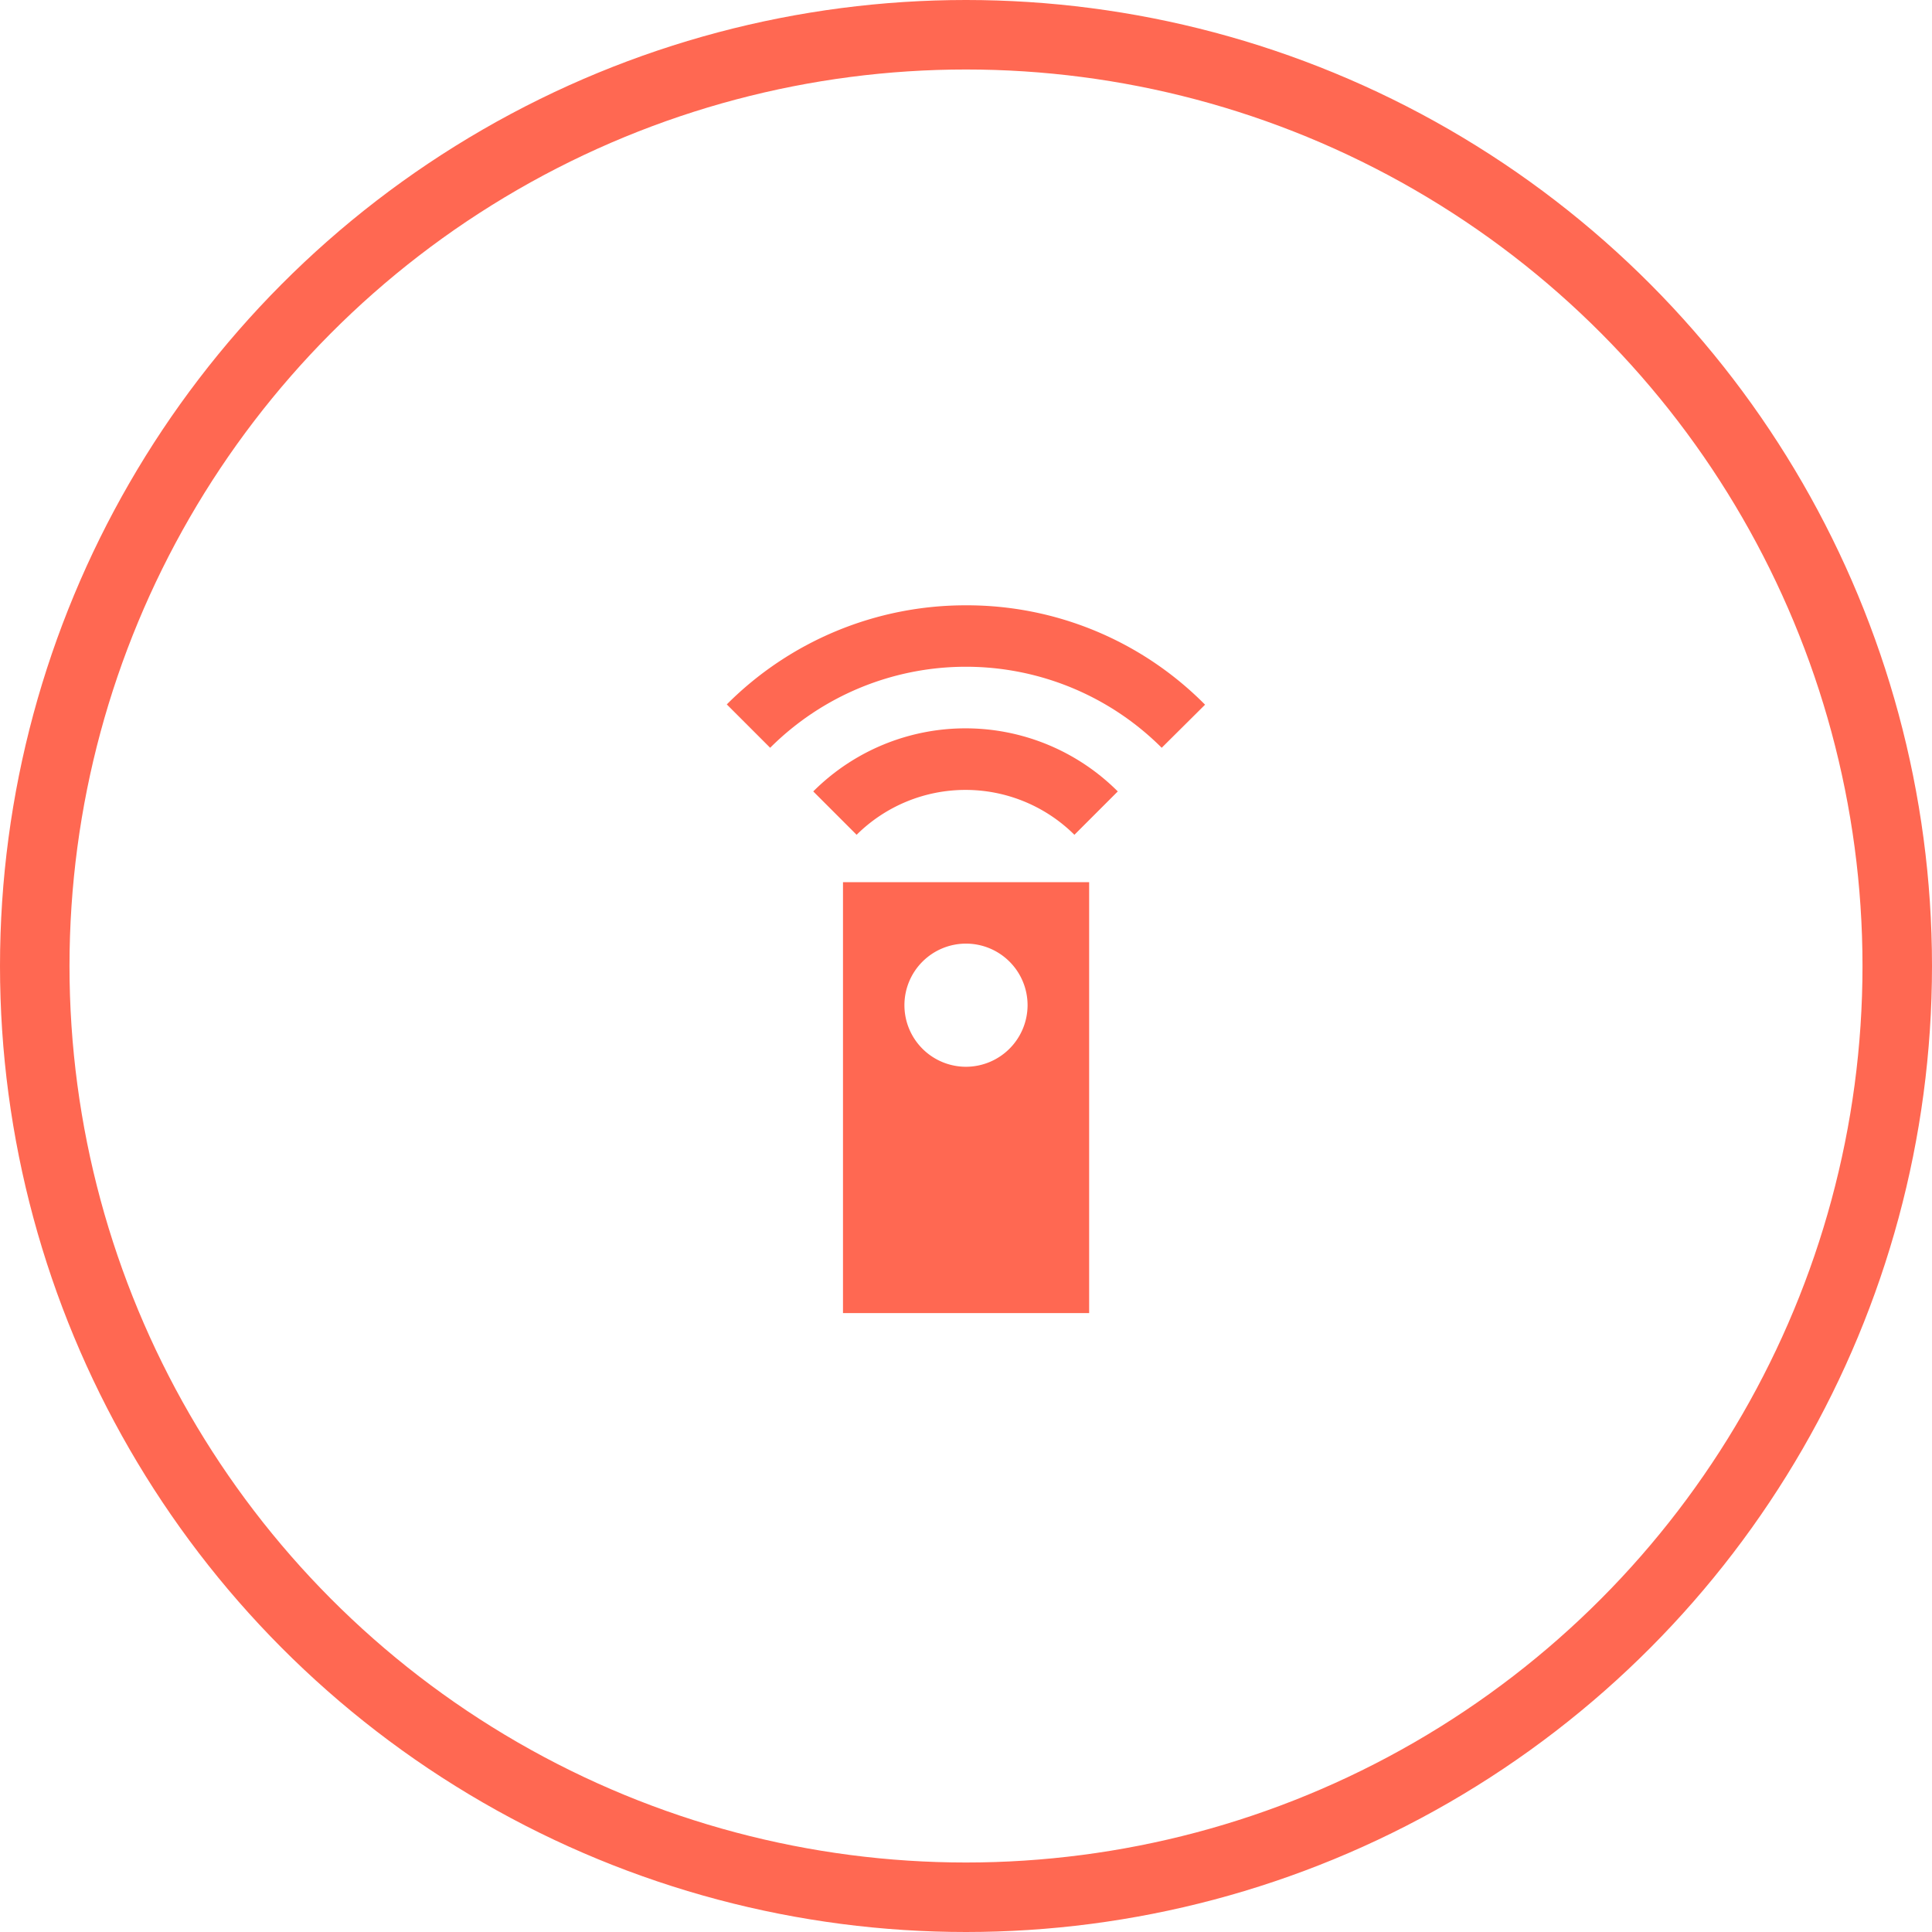
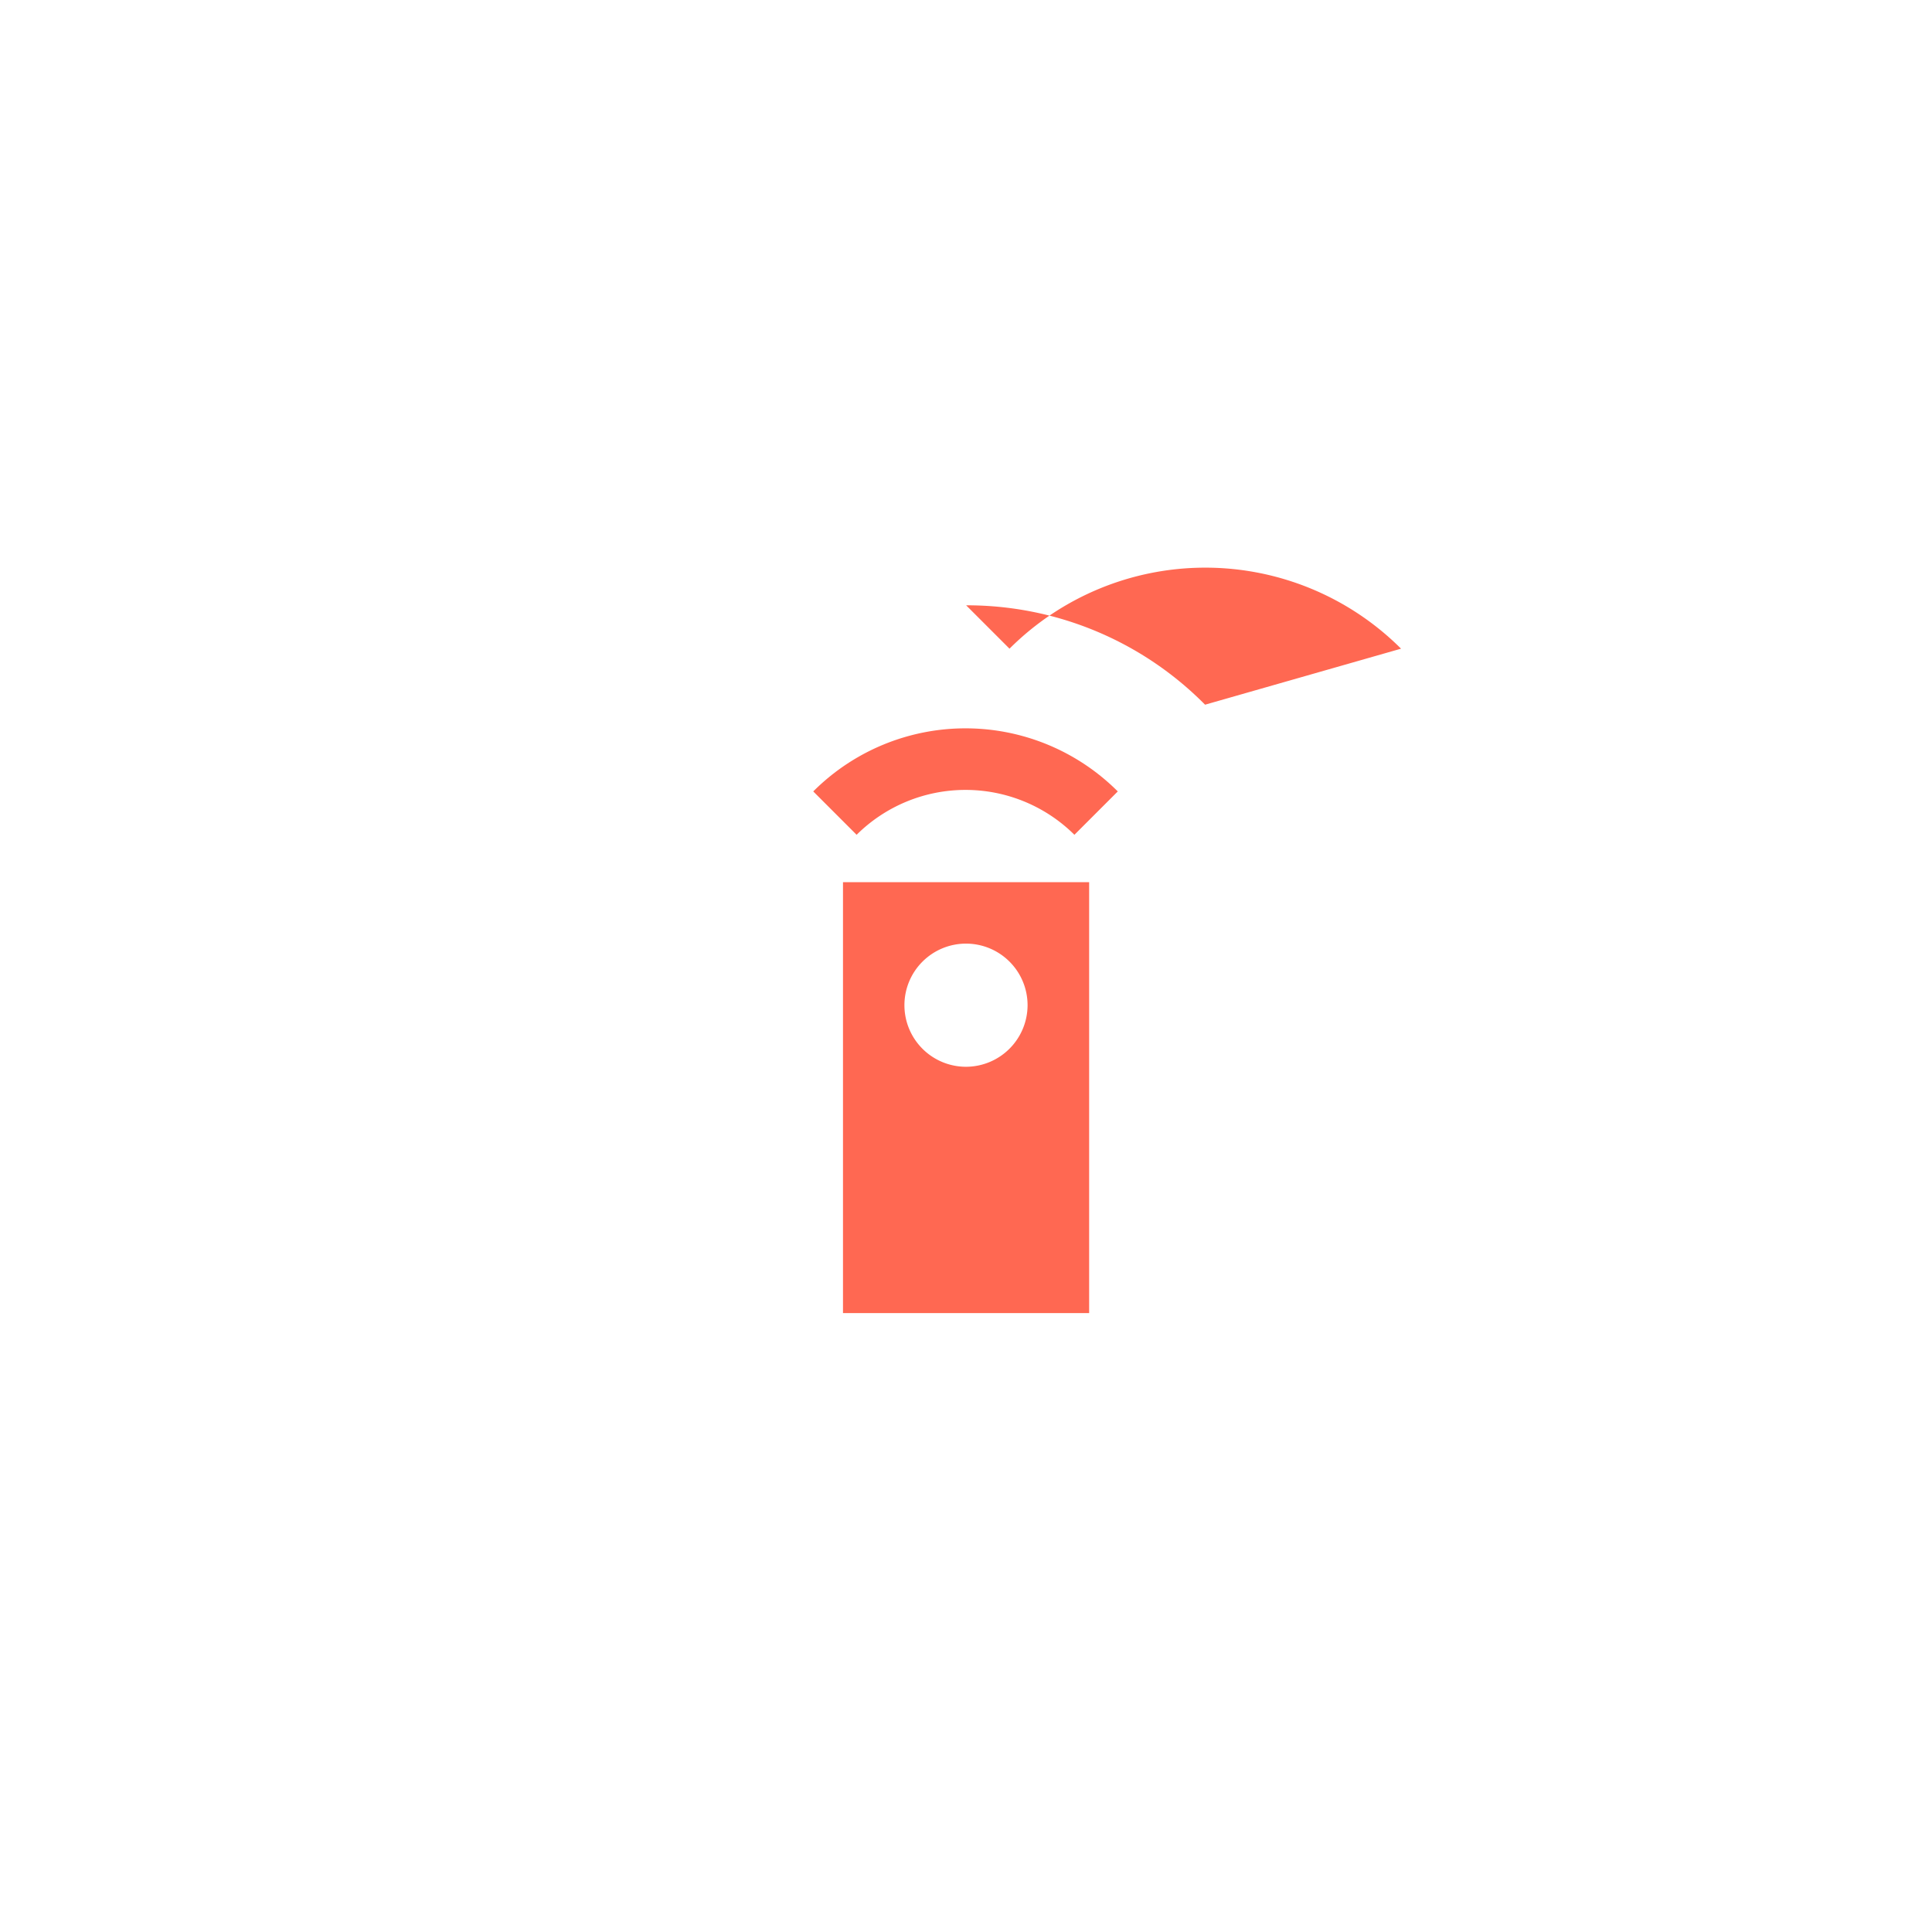
<svg xmlns="http://www.w3.org/2000/svg" id="Layer_2" data-name="Layer 2" viewBox="0 0 139 139">
  <defs>
    <style>.cls-1{fill:none;stroke:#ff6852;stroke-miterlimit:10;stroke-width:5px;}.cls-2{fill:#ff6852;}</style>
  </defs>
-   <circle class="cls-1" cx="69.5" cy="69.5" r="67" />
-   <path class="cls-2" d="M78.36,63.47H60.65v31H78.36ZM69.51,76.75a4.43,4.43,0,1,1,4.42-4.43A4.44,4.44,0,0,1,69.51,76.75Zm-11-19.81,3.12,3.12a11.12,11.12,0,0,1,15.67,0l3.12-3.12a15.49,15.49,0,0,0-21.91,0Zm11-13.39a24.24,24.24,0,0,0-17.22,7.13l3.12,3.12a19.93,19.93,0,0,1,28.17,0L86.7,50.7A24.09,24.09,0,0,0,69.51,43.55Z" />
+   <path class="cls-2" d="M78.36,63.47H60.65v31H78.36ZM69.51,76.75a4.43,4.43,0,1,1,4.42-4.43A4.44,4.44,0,0,1,69.51,76.75Zm-11-19.81,3.12,3.12a11.12,11.12,0,0,1,15.67,0l3.12-3.12a15.49,15.49,0,0,0-21.91,0Zm11-13.39l3.12,3.12a19.93,19.93,0,0,1,28.17,0L86.7,50.7A24.09,24.09,0,0,0,69.51,43.55Z" />
</svg>